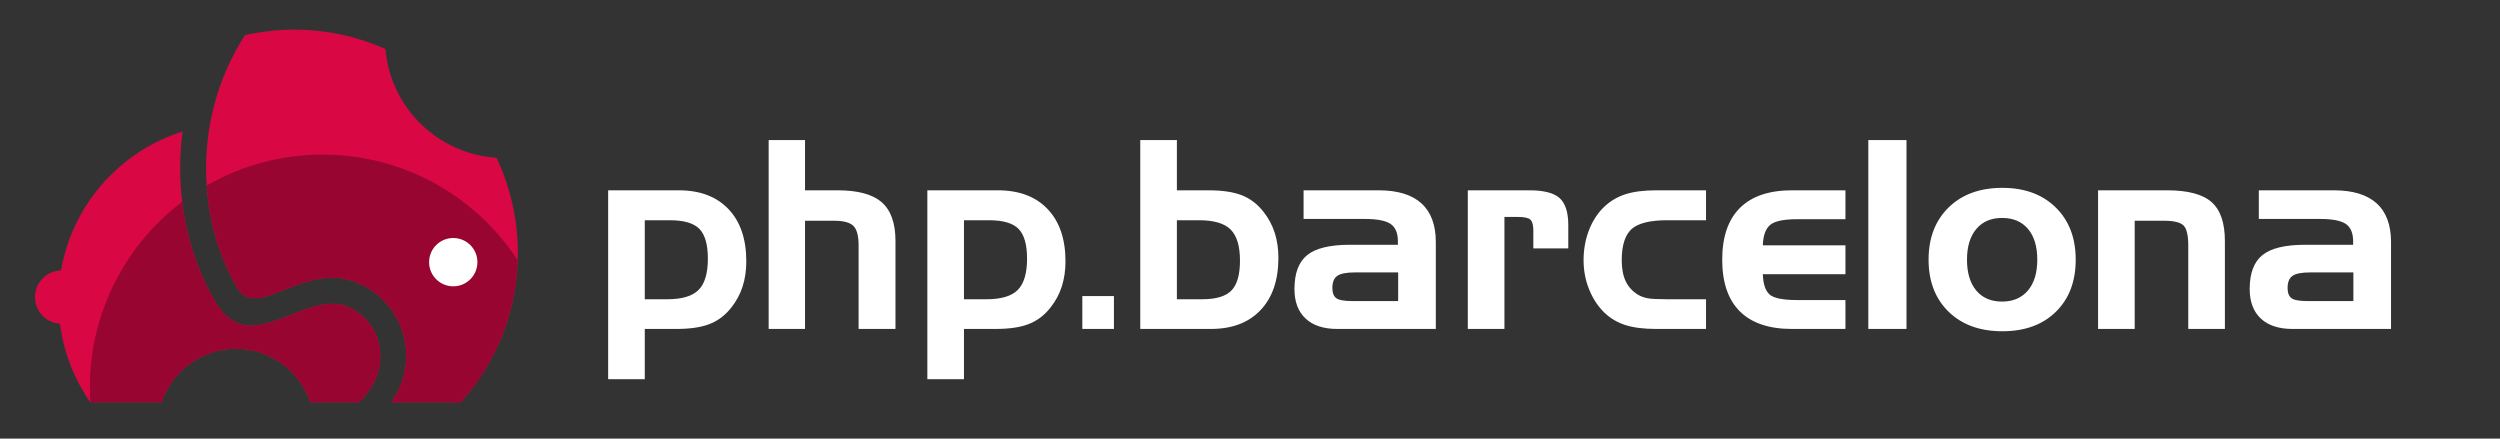
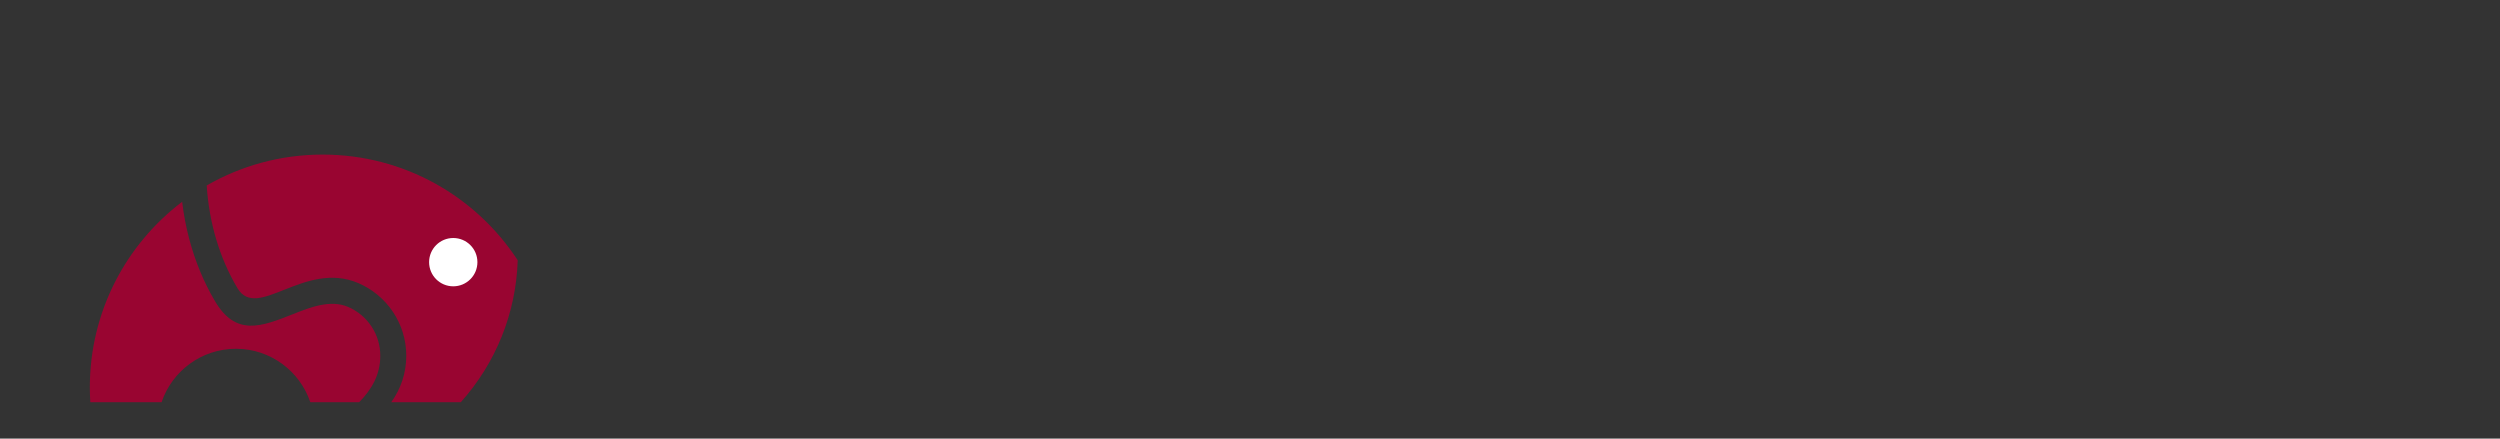
<svg xmlns="http://www.w3.org/2000/svg" width="114px" height="20px" viewBox="0 0 114 20" version="1.1">
  <rect x="0" y="0" width="114" height="20" fill="#333333" stroke="none" />
  <title>elephant-logo-with-text-white</title>
  <desc>Created with Sketch.</desc>
  <g id="elephant-logo-with-text-white" stroke="none" stroke-width="1" fill="none" fill-rule="evenodd">
    <g id="red-elephant" transform="translate(1, 1)">
      <g>
-         <path d="M15.378,17.341 L13.15,17.341 C12.674,15.925 11.336,14.904 9.759,14.904 C8.182,14.904 6.844,15.925 6.368,17.341 L3.118,17.341 C2.391,16.3 1.904,15.08 1.734,13.761 C1.098,13.721 0.596,13.194 0.596,12.549 C0.596,11.886 1.126,11.348 1.786,11.335 C1.792,11.292 1.8,11.25 1.807,11.209 C2.362,8.264 4.513,5.883 7.326,4.997 C7.252,5.543 7.214,6.097 7.214,6.658 C7.214,7.75 7.349,8.826 7.619,9.859 C7.886,10.885 8.283,11.855 8.808,12.741 C9.765,14.353 10.924,13.894 12.378,13.318 C13.14,13.015 14.064,12.65 14.873,12.995 C15.311,13.183 15.684,13.497 15.945,13.893 C16.195,14.272 16.341,14.73 16.341,15.225 C16.341,16.08 15.955,16.754 15.378,17.341 Z M12.424,0.353 C13.902,0.353 15.307,0.668 16.575,1.234 C16.803,3.903 18.957,6.021 21.641,6.193 C22.263,7.51 22.613,8.982 22.614,10.535 C22.614,13.068 21.689,15.468 20.012,17.341 L16.84,17.341 C17.271,16.747 17.526,16.016 17.526,15.225 C17.526,13.737 16.624,12.458 15.336,11.908 C12.878,10.858 10.728,13.659 9.827,12.139 C8.878,10.541 8.399,8.649 8.399,6.658 C8.399,4.428 9.049,2.35 10.17,0.603 C10.896,0.44 11.65,0.353 12.424,0.353 Z M19.668,9.853 C20.277,9.853 20.77,10.346 20.77,10.954 C20.77,11.563 20.277,12.056 19.668,12.056 C19.06,12.056 18.567,11.563 18.567,10.954 C18.567,10.346 19.06,9.853 19.668,9.853 Z" id="Fill-10" fill="#D90845" />
        <path d="M15.378,17.341 L13.15,17.341 C12.674,15.925 11.336,14.904 9.759,14.904 C8.182,14.904 6.844,15.925 6.368,17.341 L3.118,17.341 C3.105,17.118 3.096,16.893 3.096,16.666 C3.096,13.21 4.749,10.139 7.306,8.201 C7.373,8.763 7.477,9.317 7.619,9.859 C7.886,10.885 8.283,11.855 8.808,12.741 C9.765,14.353 10.924,13.894 12.378,13.318 C13.14,13.015 14.064,12.65 14.873,12.995 C15.311,13.183 15.684,13.497 15.945,13.893 C16.195,14.272 16.341,14.73 16.341,15.225 C16.341,16.08 15.955,16.754 15.378,17.341 Z M13.713,6.049 C17.438,6.049 20.713,7.967 22.608,10.869 C22.531,13.278 21.615,15.551 20.012,17.341 L16.84,17.341 C17.271,16.747 17.526,16.016 17.526,15.225 C17.526,13.737 16.624,12.458 15.336,11.908 C12.878,10.858 10.728,13.659 9.827,12.139 C9.006,10.757 8.537,9.154 8.425,7.458 C9.982,6.562 11.788,6.049 13.713,6.049 Z" id="Fill-11" fill="#990531" />
        <path d="M19.668,9.853 C20.277,9.853 20.77,10.346 20.77,10.954 C20.77,11.563 20.277,12.056 19.668,12.056 C19.06,12.056 18.567,11.563 18.567,10.954 C18.567,10.346 19.06,9.853 19.668,9.853 Z" id="Path" fill="#FFFFFF" />
      </g>
    </g>
-     <path d="M29.402,10.043 L29.402,13.646 L30.422,13.646 C31.098,13.646 31.576,13.504 31.857,13.219 C32.139,12.934 32.279,12.459 32.279,11.795 C32.279,11.154 32.15,10.702 31.893,10.438 C31.635,10.175 31.188,10.043 30.551,10.043 L29.402,10.043 Z M27.732,8.678 L30.949,8.678 C31.918,8.678 32.674,8.963 33.217,9.533 C33.76,10.104 34.031,10.898 34.031,11.918 C34.031,12.336 33.975,12.72 33.861,13.069 C33.748,13.419 33.576,13.738 33.346,14.027 C33.072,14.375 32.744,14.624 32.361,14.774 C31.979,14.925 31.471,15 30.838,15 L29.402,15 L29.402,17.291 L27.732,17.291 L27.732,8.678 Z M35.051,6.387 L36.709,6.387 L36.709,8.678 L38.191,8.678 C39.121,8.678 39.794,8.86 40.21,9.226 C40.626,9.591 40.834,10.18 40.834,10.992 L40.834,15 L39.152,15 L39.152,11.186 C39.152,10.752 39.073,10.457 38.915,10.301 C38.757,10.145 38.465,10.066 38.039,10.066 L36.709,10.066 L36.709,15 L35.051,15 L35.051,6.387 Z M43.957,10.043 L43.957,13.646 L44.977,13.646 C45.652,13.646 46.131,13.504 46.412,13.219 C46.693,12.934 46.834,12.459 46.834,11.795 C46.834,11.154 46.705,10.702 46.447,10.438 C46.189,10.175 45.742,10.043 45.105,10.043 L43.957,10.043 Z M42.287,8.678 L45.504,8.678 C46.473,8.678 47.229,8.963 47.771,9.533 C48.314,10.104 48.586,10.898 48.586,11.918 C48.586,12.336 48.529,12.72 48.416,13.069 C48.303,13.419 48.131,13.738 47.9,14.027 C47.627,14.375 47.299,14.624 46.916,14.774 C46.533,14.925 46.025,15 45.393,15 L43.957,15 L43.957,17.291 L42.287,17.291 L42.287,8.678 Z M49.354,13.5 L50.795,13.5 L50.795,15 L49.354,15 L49.354,13.5 Z M53.666,6.387 L53.666,8.678 L55.102,8.678 C55.734,8.678 56.242,8.753 56.625,8.903 C57.008,9.054 57.336,9.303 57.609,9.65 C57.84,9.939 58.012,10.259 58.125,10.608 C58.238,10.958 58.295,11.342 58.295,11.76 C58.295,12.775 58.023,13.569 57.48,14.142 C56.937,14.714 56.182,15 55.213,15 L51.996,15 L51.996,6.387 L53.666,6.387 Z M54.686,10.043 L53.666,10.043 L53.666,13.646 L54.814,13.646 C55.451,13.646 55.898,13.513 56.156,13.245 C56.414,12.978 56.543,12.523 56.543,11.883 C56.543,11.223 56.401,10.751 56.118,10.468 C55.835,10.185 55.357,10.043 54.686,10.043 Z M61.664,13.729 L63.756,13.729 L63.756,12.422 L61.787,12.422 C61.396,12.422 61.127,12.475 60.979,12.58 C60.83,12.686 60.756,12.869 60.756,13.131 C60.756,13.354 60.815,13.509 60.935,13.597 C61.054,13.685 61.297,13.729 61.664,13.729 Z M59.443,8.678 L62.865,8.678 C63.729,8.678 64.379,8.876 64.816,9.272 C65.254,9.669 65.473,10.258 65.473,11.039 L65.473,15 L60.984,15 C60.355,15 59.872,14.842 59.534,14.525 C59.196,14.209 59.027,13.76 59.027,13.178 C59.027,12.459 59.222,11.943 59.61,11.631 C59.999,11.318 60.645,11.162 61.547,11.162 L63.744,11.162 L63.744,11.004 C63.744,10.629 63.634,10.365 63.413,10.213 C63.192,10.061 62.799,9.984 62.232,9.984 L59.443,9.984 L59.443,8.678 Z M66.932,8.678 L69.738,8.678 C70.395,8.678 70.854,8.796 71.118,9.032 C71.382,9.269 71.514,9.682 71.514,10.271 L71.514,11.326 L69.92,11.326 L69.92,10.512 C69.92,10.266 69.876,10.101 69.788,10.017 C69.7,9.933 69.5,9.891 69.188,9.891 L68.602,9.891 L68.602,15 L66.932,15 L66.932,8.678 Z M76.02,13.646 L77.795,13.646 L77.795,15 L75.527,15 C74.953,15 74.481,14.94 74.112,14.821 C73.743,14.702 73.422,14.51 73.148,14.244 C72.855,13.955 72.626,13.603 72.46,13.187 C72.294,12.771 72.211,12.33 72.211,11.865 C72.211,11.377 72.293,10.921 72.457,10.497 C72.621,10.073 72.852,9.719 73.148,9.434 C73.426,9.168 73.751,8.976 74.124,8.856 C74.497,8.737 74.965,8.678 75.527,8.678 L77.795,8.678 L77.795,10.043 L76.02,10.043 C75.234,10.043 74.693,10.179 74.396,10.45 C74.1,10.722 73.951,11.193 73.951,11.865 C73.951,12.252 74.012,12.572 74.133,12.826 C74.254,13.08 74.441,13.285 74.695,13.441 C74.82,13.516 74.966,13.568 75.132,13.6 C75.298,13.631 75.594,13.646 76.02,13.646 Z M81.715,15 C80.668,15 79.876,14.733 79.339,14.2 C78.802,13.667 78.533,12.881 78.533,11.842 C78.533,10.803 78.803,10.016 79.342,9.48 C79.881,8.945 80.672,8.678 81.715,8.678 L84.152,8.678 L84.152,9.996 L81.943,9.996 C81.338,9.996 80.931,10.082 80.722,10.254 C80.513,10.426 80.4,10.736 80.385,11.186 L84.152,11.186 L84.152,12.504 L80.385,12.504 C80.4,12.957 80.505,13.267 80.698,13.433 C80.892,13.599 81.303,13.682 81.932,13.682 L84.152,13.682 L84.152,15 L81.715,15 Z M86.936,15 L85.195,15 L85.195,6.387 L86.936,6.387 L86.936,15 Z M89.695,11.842 C89.695,12.443 89.836,12.912 90.117,13.248 C90.398,13.584 90.791,13.752 91.295,13.752 C91.795,13.752 92.187,13.584 92.473,13.248 C92.758,12.912 92.9,12.443 92.9,11.842 C92.9,11.24 92.759,10.772 92.476,10.438 C92.192,10.104 91.799,9.938 91.295,9.938 C90.795,9.938 90.403,10.105 90.12,10.441 C89.837,10.777 89.695,11.244 89.695,11.842 Z M94.652,11.842 C94.652,12.834 94.351,13.626 93.747,14.218 C93.144,14.81 92.33,15.105 91.307,15.105 C90.283,15.105 89.467,14.809 88.857,14.215 C88.248,13.621 87.943,12.83 87.943,11.842 C87.943,10.85 88.248,10.056 88.857,9.46 C89.467,8.864 90.283,8.566 91.307,8.566 C92.322,8.566 93.134,8.864 93.741,9.46 C94.349,10.056 94.652,10.85 94.652,11.842 Z M95.672,8.678 L98.812,8.678 C99.762,8.678 100.439,8.856 100.846,9.214 C101.252,9.571 101.455,10.164 101.455,10.992 L101.455,15 L99.785,15 L99.785,11.197 C99.785,10.725 99.712,10.418 99.565,10.277 C99.419,10.137 99.125,10.066 98.684,10.066 L97.342,10.066 L97.342,15 L95.672,15 L95.672,8.678 Z M105.223,13.729 L107.314,13.729 L107.314,12.422 L105.346,12.422 C104.955,12.422 104.686,12.475 104.537,12.58 C104.389,12.686 104.314,12.869 104.314,13.131 C104.314,13.354 104.374,13.509 104.493,13.597 C104.612,13.685 104.855,13.729 105.223,13.729 Z M103.002,8.678 L106.424,8.678 C107.287,8.678 107.937,8.876 108.375,9.272 C108.813,9.669 109.031,10.258 109.031,11.039 L109.031,15 L104.543,15 C103.914,15 103.431,14.842 103.093,14.525 C102.755,14.209 102.586,13.76 102.586,13.178 C102.586,12.459 102.78,11.943 103.169,11.631 C103.558,11.318 104.203,11.162 105.105,11.162 L107.303,11.162 L107.303,11.004 C107.303,10.629 107.192,10.365 106.972,10.213 C106.751,10.061 106.357,9.984 105.791,9.984 L103.002,9.984 L103.002,8.678 Z" id="php.barcelona" fill="#FFFFFF" />
  </g>
</svg>